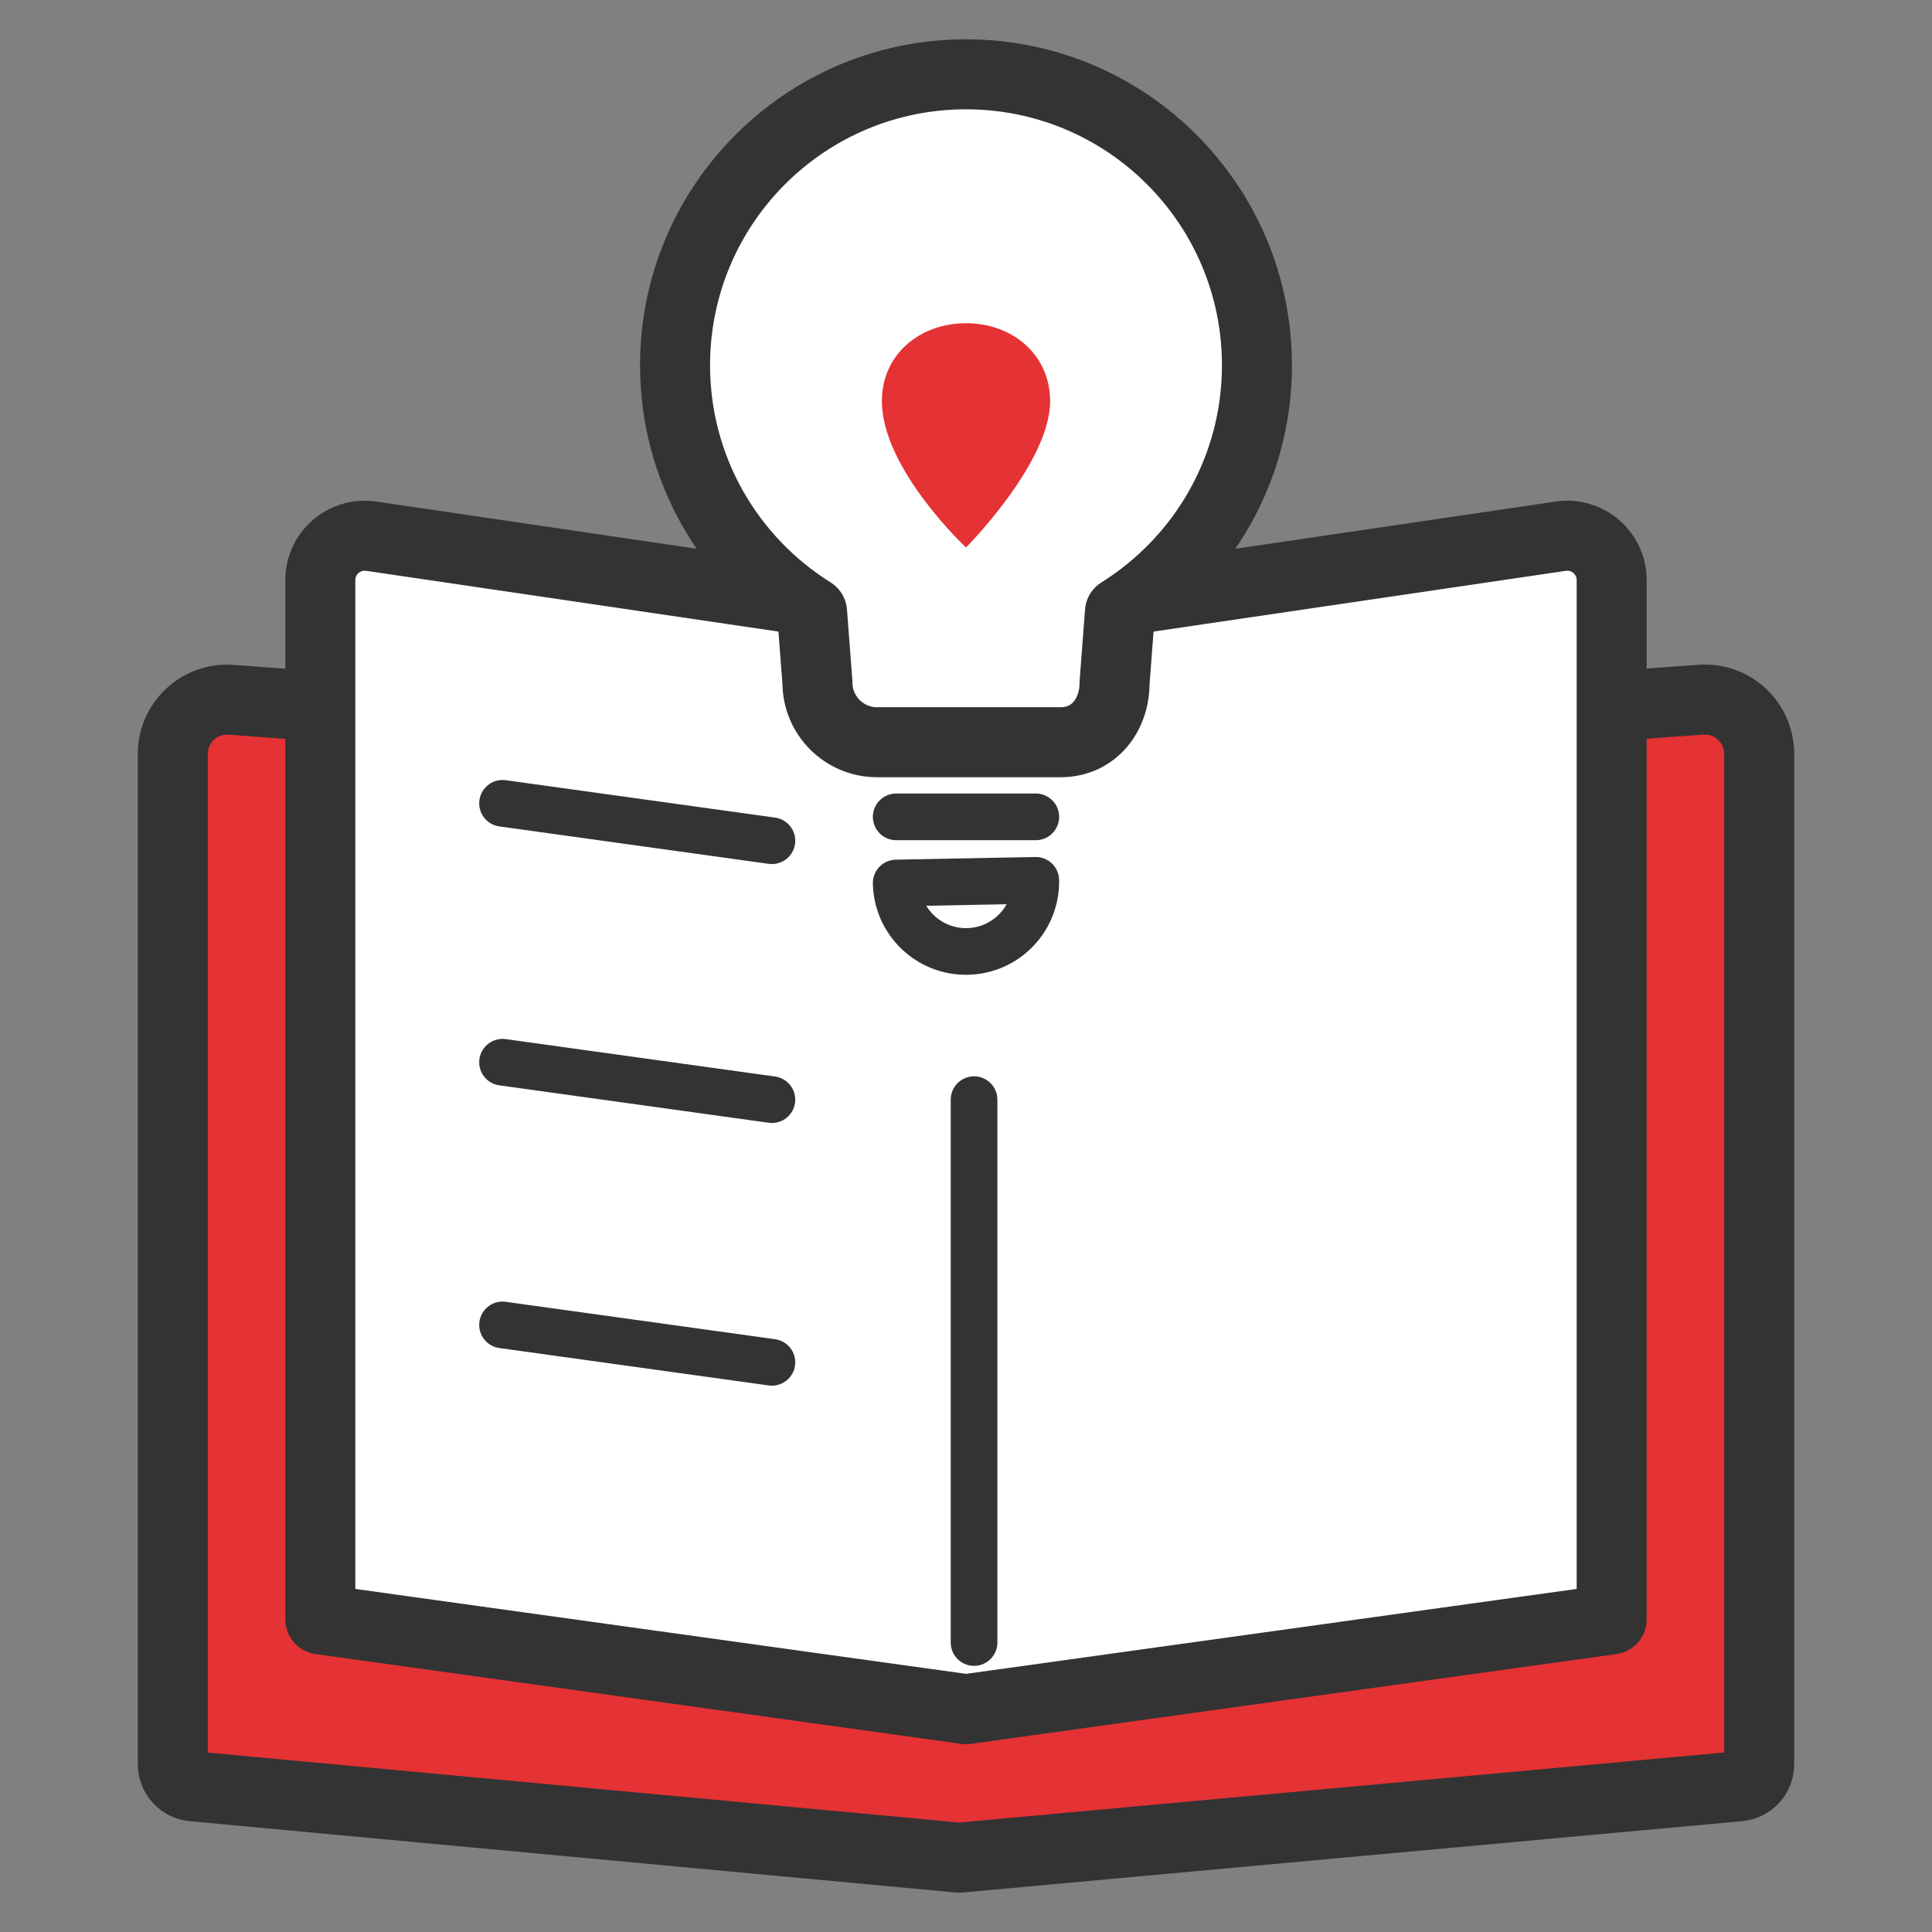
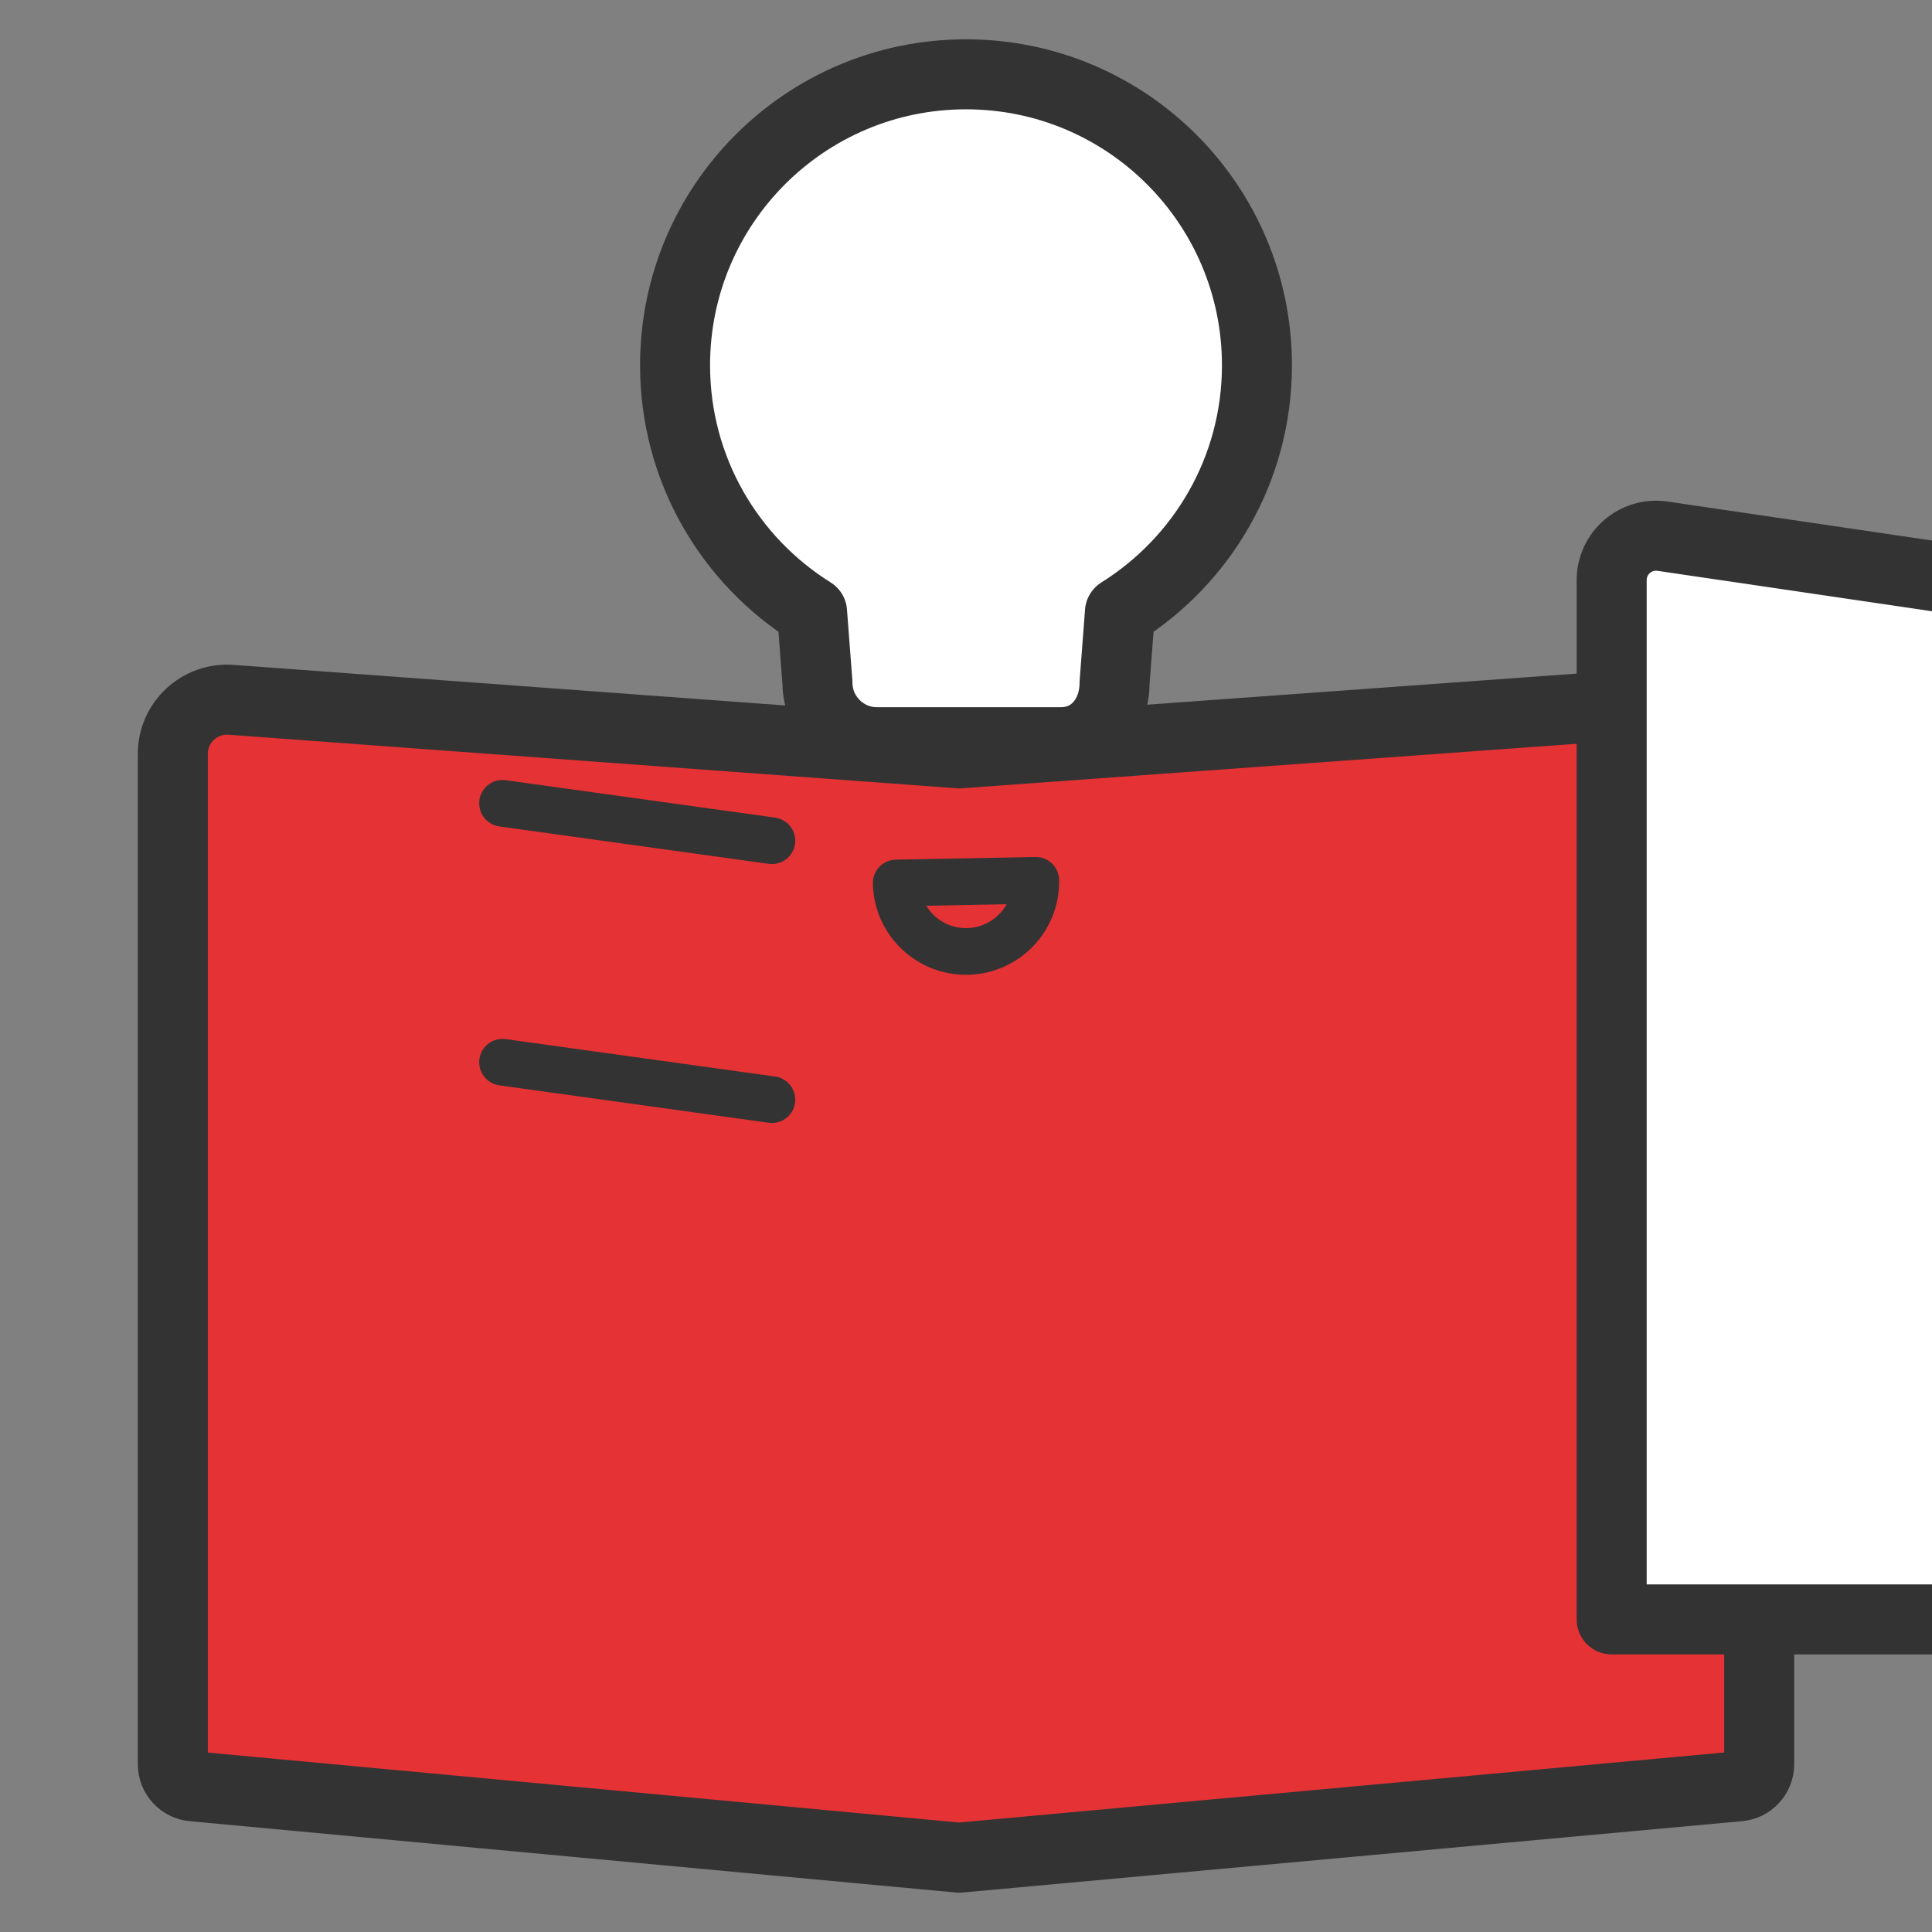
<svg xmlns="http://www.w3.org/2000/svg" id="_イヤー_1" viewBox="0 0 325.984 325.984">
  <rect x="0" y="0" width="325.984" height="325.984" fill="#808080" stroke="none" />
  <defs>
    <style>.cls-1,.cls-2{stroke-width:11.812px;}.cls-1,.cls-2,.cls-3,.cls-4{stroke:#333;stroke-linecap:round;stroke-linejoin:round;}.cls-1,.cls-3{fill:#fff;}.cls-2,.cls-5{fill:#e53234;}.cls-3{stroke-width:11.812px;}.cls-4{fill:none;stroke-width:7.875px;}</style>
  </defs>
  <g>
    <path class="cls-2" d="M293.352,301.407l-131.509,12.038-129.216-12.034c-1.955-.144-3.467-1.772-3.467-3.732V127.206c0-5.321,4.521-9.522,9.828-9.131l122.856,9.041,125.165-9.055c5.303-.384,9.816,3.815,9.816,9.132v170.481c0,1.962-1.515,3.591-3.472,3.732Z" />
-     <path class="cls-1" d="M271.936,273.24l-108.944,15.15-108.944-15.15V97.887c0-4.574,4.062-8.082,8.587-7.415l100.356,14.785,100.356-14.785c4.525-.667,8.587,2.841,8.587,7.415v175.352Z" />
-     <line class="cls-4" x1="164.351" y1="185.542" x2="164.351" y2="277.14" />
+     <path class="cls-1" d="M271.936,273.24V97.887c0-4.574,4.062-8.082,8.587-7.415l100.356,14.785,100.356-14.785c4.525-.667,8.587,2.841,8.587,7.415v175.352Z" />
    <line class="cls-4" x1="84.793" y1="135.542" x2="130.242" y2="141.855" />
    <line class="cls-4" x1="84.793" y1="179.229" x2="130.242" y2="185.542" />
-     <line class="cls-4" x1="84.793" y1="223.552" x2="130.242" y2="229.865" />
  </g>
  <path class="cls-3" d="M212.083,61.629c0-27.112-21.979-49.09-49.091-49.09s-49.09,21.979-49.09,49.09c0,17.572,9.238,32.978,23.117,41.651l.909,11.925c0,5.515,4.513,10.028,10.028,10.028h31.033c5.516,0,9.069-4.513,9.069-10.028l.909-11.925c13.878-8.673,23.117-24.079,23.117-41.651Z" />
-   <path class="cls-5" d="M148.799,67.68c0-7.839,6.354-13.143,14.193-13.143s14.193,5.304,14.193,13.143c0,10.448-14.193,24.695-14.193,24.695,0,0-14.193-13.262-14.193-24.695Z" />
  <path class="cls-4" d="M163.216,160.538c6.504-.124,11.675-5.498,11.55-12.001l-23.551,.451c.124,6.504,5.498,11.675,12.001,11.55Z" />
-   <line class="cls-4" x1="151.215" y1="137.828" x2="174.769" y2="137.828" />
</svg>